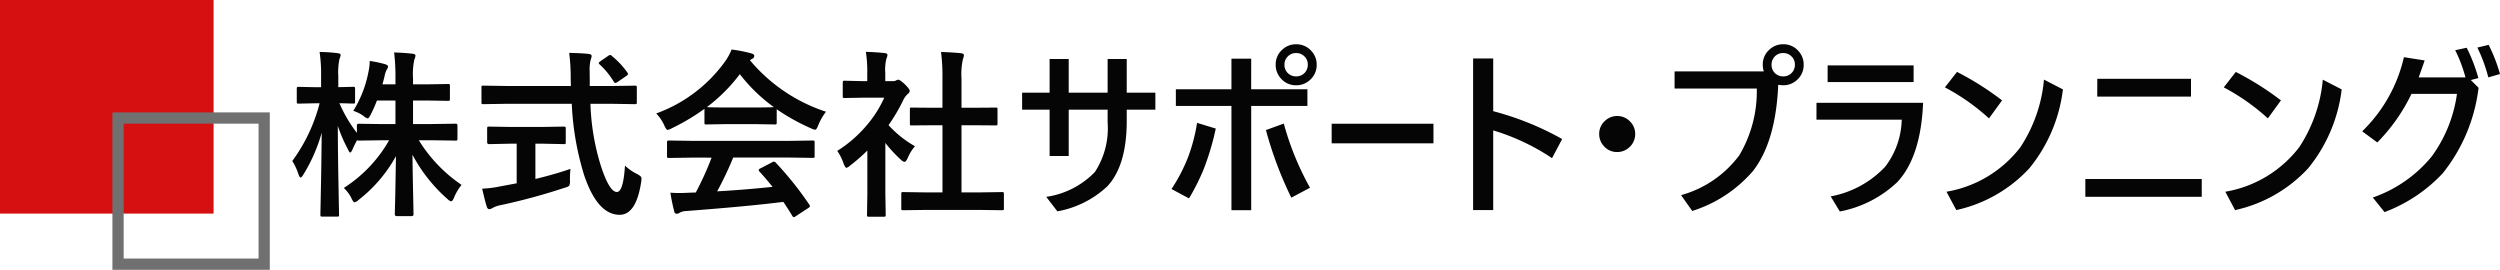
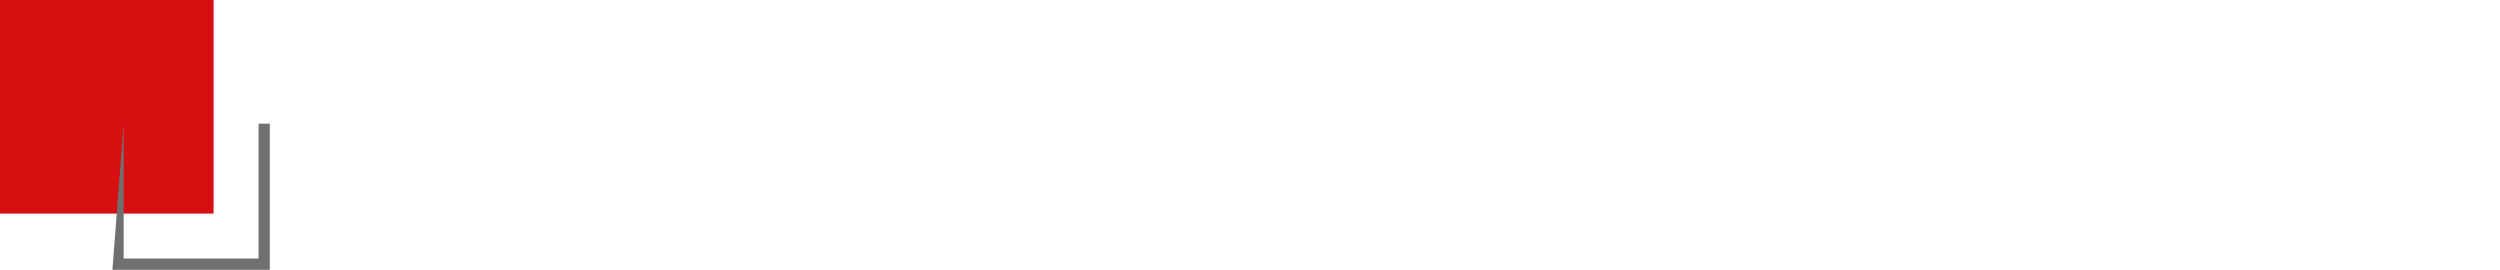
<svg xmlns="http://www.w3.org/2000/svg" width="222.386" height="24" viewBox="0 0 222.386 24">
  <g id="グループ_12" data-name="グループ 12" transform="translate(-28 -26)">
-     <path id="パス_22" data-name="パス 22" d="M-92.573-8.141a10.131,10.131,0,0,0,1.344-3.445,4.621,4.621,0,0,0,.117-.992,10.541,10.541,0,0,1,1.375.289q.258.086.258.211a.659.659,0,0,1-.133.3,2.142,2.142,0,0,0-.187.594q-.031.141-.18.688h1.156v-.516a18.256,18.256,0,0,0-.117-2.32q.867.023,1.625.109.273.031.273.164a.946.946,0,0,1-.1.352,6.031,6.031,0,0,0-.117,1.664v.547h1.172l1.938-.031q.125,0,.148.031a.315.315,0,0,1,.023.156V-9.2q0,.125-.031.148a.269.269,0,0,1-.141.023l-1.937-.031h-1.172v2.094h1.648l2.148-.031a.138.138,0,0,1,.156.156V-5.68a.315.315,0,0,1-.023.156q-.023.031-.133.031l-2.148-.031h-1.133a13.106,13.106,0,0,0,3.8,3.969,4.643,4.643,0,0,0-.672,1.141q-.133.32-.25.32T-84.2-.3a13.844,13.844,0,0,1-3.109-3.937q.016,1.594.063,3.664.031,1.617.031,1.633,0,.164-.172.164H-88.7q-.18,0-.18-.164,0-.063.047-1.969.031-1.828.055-3.2A12.623,12.623,0,0,1-92.089-.227.866.866,0,0,1-92.456,0q-.109,0-.273-.352a3.192,3.192,0,0,0-.687-.93,12.135,12.135,0,0,0,4.031-4.242h-.531l-2.156.031q-.148,0-.164-.047-.32.609-.414.852-.125.258-.2.258t-.2-.289a13.376,13.376,0,0,1-.9-2.086q.008,2.727.07,5.7.008.641.031,1.672.008.461.008.523a.247.247,0,0,1-.031.156.269.269,0,0,1-.141.023h-1.3q-.141,0-.164-.039Q-95.5,1.2-95.5,1.086q0-.07.023-1.172.07-3.383.094-6.109a14.512,14.512,0,0,1-1.633,3.727q-.156.258-.242.258t-.187-.273A5.224,5.224,0,0,0-98-3.68a14.887,14.887,0,0,0,2.43-5.133h-.352l-1.5.031a.247.247,0,0,1-.156-.031.292.292,0,0,1-.023-.148v-1.133a.247.247,0,0,1,.031-.156.292.292,0,0,1,.148-.023l1.5.031h.484V-11.2a13.588,13.588,0,0,0-.133-2.18,15.591,15.591,0,0,1,1.6.109q.273.031.273.164a.942.942,0,0,1-.1.336,5.7,5.7,0,0,0-.109,1.547v.977l1.313-.031a.247.247,0,0,1,.156.031.292.292,0,0,1,.023.148v1.133q0,.133-.031.156a.292.292,0,0,1-.148.023l-.359-.008q-.375-.016-.852-.023A12.228,12.228,0,0,0-92.253-6.18v-.656q0-.156.18-.156l2.156.031h1.094V-9.055h-1.648a12.176,12.176,0,0,1-.562,1.266q-.164.32-.258.32a.883.883,0,0,1-.367-.211A3.212,3.212,0,0,0-92.573-8.141Zm13.613-.625-2.055.031q-.109,0-.133-.027a.338.338,0,0,1-.023-.168v-1.258a.336.336,0,0,1,.023-.172.224.224,0,0,1,.133-.023l2.055.031h5.742l-.016-.656a17.556,17.556,0,0,0-.133-2.289q1.219.031,1.742.094.258.031.258.2a2.455,2.455,0,0,1-.094.336,3.653,3.653,0,0,0-.086,1q0,.2.008.617v.7h1.969l2.047-.031q.125,0,.148.039a.315.315,0,0,1,.023.156V-8.93a.285.285,0,0,1-.031.172.244.244,0,0,1-.141.023l-2.047-.031h-1.906a20.54,20.54,0,0,0,.914,5.477Q-69.8-.922-69.124-.922q.57,0,.719-2.344a4.455,4.455,0,0,0,1.039.727,1.6,1.6,0,0,1,.352.227.3.3,0,0,1,.078.219,3.029,3.029,0,0,1-.031.3q-.453,2.922-1.93,2.9-1.961-.023-3.141-3.523a24.989,24.989,0,0,1-1.1-6.352Zm3.211,3.547h-.625v3.141q1.82-.445,3.117-.9A9.57,9.57,0,0,0-73.3-1.969a1.015,1.015,0,0,1-.07.5,1.1,1.1,0,0,1-.406.172A54.469,54.469,0,0,1-79.507.258,2.172,2.172,0,0,0-80.179.5a.749.749,0,0,1-.289.109q-.156,0-.227-.211-.148-.445-.414-1.617a9.352,9.352,0,0,0,1.531-.187l1.539-.289V-5.219h-.547l-1.9.039q-.18,0-.18-.164v-1.2a.285.285,0,0,1,.031-.172.292.292,0,0,1,.148-.023l1.9.031h2.836l1.891-.031q.133,0,.164.039a.315.315,0,0,1,.023.156v1.2q0,.117-.031.141a.344.344,0,0,1-.156.023Zm6.18-7.8a7.375,7.375,0,0,1,1.375,1.469.248.248,0,0,1,.055.133q0,.078-.164.188l-.758.516a.456.456,0,0,1-.2.094q-.07,0-.148-.125a6.92,6.92,0,0,0-1.25-1.523.214.214,0,0,1-.078-.125q0-.062.148-.164l.672-.461a.483.483,0,0,1,.188-.094A.257.257,0,0,1-69.569-13.023Zm7.207,9.039-2.117.031a.266.266,0,0,1-.164-.031.269.269,0,0,1-.023-.141v-1.2q0-.125.031-.148A.315.315,0,0,1-64.48-5.5l2.117.031h8.523l2.117-.031a.266.266,0,0,1,.164.031.269.269,0,0,1,.023.141v1.2a.235.235,0,0,1-.027.145.274.274,0,0,1-.16.027l-2.117-.031h-4.937a30.5,30.5,0,0,1-1.43,3.008q2.5-.141,4.93-.4-.734-.9-1.164-1.359a.22.22,0,0,1-.07-.133q0-.078.164-.156l1.023-.531a.385.385,0,0,1,.172-.062.257.257,0,0,1,.164.094A29.507,29.507,0,0,1-52.011.2a.248.248,0,0,1,.055.133q0,.078-.133.164l-1.109.727a.483.483,0,0,1-.187.094q-.063,0-.133-.109-.32-.539-.8-1.25-3.1.391-8.641.813a1.3,1.3,0,0,0-.578.148.425.425,0,0,1-.273.094q-.172,0-.219-.227a16.755,16.755,0,0,1-.336-1.648q.367.031.773.031.391,0,.969-.031l.516-.016a26.9,26.9,0,0,0,1.406-3.1Zm11.836-4.078a5.019,5.019,0,0,0-.687,1.2q-.156.4-.273.4a1.252,1.252,0,0,1-.367-.125,18.047,18.047,0,0,1-3.055-1.7V-7.1q0,.125-.031.148a.269.269,0,0,1-.141.023l-1.812-.031h-2.461l-1.812.031q-.125,0-.148-.031a.269.269,0,0,1-.023-.141V-8.32a18.524,18.524,0,0,1-2.9,1.727,1.151,1.151,0,0,1-.383.148q-.109,0-.289-.4a3.726,3.726,0,0,0-.719-1.062,12.975,12.975,0,0,0,6.141-4.648,4.994,4.994,0,0,0,.563-1.039,12.1,12.1,0,0,1,1.727.336q.289.07.289.219a.267.267,0,0,1-.156.258,1.289,1.289,0,0,0-.227.141A14.835,14.835,0,0,0-50.527-8.062Zm-10.586-.414q.281.031,1.758.031h2.461q1.375,0,1.727-.031a14.661,14.661,0,0,1-3.023-2.93A14.831,14.831,0,0,1-61.113-8.477ZM-41.507.672-43.656.7q-.125,0-.148-.031a.269.269,0,0,1-.023-.141V-.734A.254.254,0,0,1-43.8-.887a.235.235,0,0,1,.145-.027l2.148.031h1.344V-6.859h-.719l-2.016.016a.244.244,0,0,1-.141-.023.244.244,0,0,1-.023-.141V-8.273q0-.117.031-.141A.32.32,0,0,1-42.9-8.43l2.016.016h.719v-2.547a17.613,17.613,0,0,0-.125-2.414q1.031.031,1.773.109.258.031.258.164a.773.773,0,0,1-.078.336,6.076,6.076,0,0,0-.133,1.758v2.594h1.008l2.016-.016a.288.288,0,0,1,.156.023.224.224,0,0,1,.023.133v1.266q0,.125-.039.148a.35.35,0,0,1-.141.016l-2.016-.016h-1.008V-.883h1.453l2.133-.031a.266.266,0,0,1,.164.031.292.292,0,0,1,.023.148V.531q0,.125-.031.148A.315.315,0,0,1-34.882.7L-37.015.672Zm-8.016-5.25A11.273,11.273,0,0,0-46.89-6.867a10.034,10.034,0,0,0,1.547-2.445h-1.812l-1.7.031a.247.247,0,0,1-.156-.031.269.269,0,0,1-.023-.141v-1.187q0-.125.039-.156a.244.244,0,0,1,.141-.023l1.7.039h.3v-.656a11.448,11.448,0,0,0-.125-1.953q.859.023,1.664.109.258.023.258.164a1,1,0,0,1-.094.336,4.183,4.183,0,0,0-.1,1.273v.727h.672a.561.561,0,0,0,.3-.07.482.482,0,0,1,.18-.062q.156,0,.594.414.43.43.43.578a.343.343,0,0,1-.156.258A2.019,2.019,0,0,0-43.6-9.2,16.051,16.051,0,0,1-44.96-6.867a9.435,9.435,0,0,0,2.352,1.875,3.72,3.72,0,0,0-.641,1.039q-.164.352-.3.352a.633.633,0,0,1-.32-.2,11.775,11.775,0,0,1-1.375-1.484v4.5l.031,1.883a.247.247,0,0,1-.031.156.37.37,0,0,1-.164.023h-1.281a.266.266,0,0,1-.164-.031.292.292,0,0,1-.023-.148l.031-1.883V-4.609a15.9,15.9,0,0,1-1.523,1.328.855.855,0,0,1-.336.211q-.1,0-.25-.367A4.444,4.444,0,0,0-49.523-4.578Zm24.051-3.664h-3.461v4.117h-1.7V-8.242h-2.445V-9.758h2.445V-12.75h1.7v2.992h3.461V-12.75h1.7v2.992h2.547v1.516h-2.547v1.008q0,3.938-1.719,5.8A8.753,8.753,0,0,1-29.941.8l-.992-1.289A7.5,7.5,0,0,0-26.605-2.7a7.1,7.1,0,0,0,1.133-4.4Zm12.769-1.82H-7.7v1.484H-12.7V.7h-1.758V-8.578h-4.945v-1.484h4.945v-2.719H-12.7Zm4-4a1.762,1.762,0,0,1,1.359.6,1.752,1.752,0,0,1,.469,1.219,1.762,1.762,0,0,1-.6,1.359,1.78,1.78,0,0,1-1.227.469,1.739,1.739,0,0,1-1.352-.6,1.78,1.78,0,0,1-.469-1.227,1.739,1.739,0,0,1,.6-1.352A1.752,1.752,0,0,1-8.7-14.062Zm0,.781a.983.983,0,0,0-.773.336,1,1,0,0,0-.266.7,1.007,1.007,0,0,0,.336.781,1.019,1.019,0,0,0,.7.258,1.007,1.007,0,0,0,.781-.336,1.019,1.019,0,0,0,.258-.7A.983.983,0,0,0-8-13.016,1,1,0,0,0-8.7-13.281Zm-7.148,6.719a23.66,23.66,0,0,1-1.063,3.578,19.116,19.116,0,0,1-1.32,2.633l-1.555-.836a14.983,14.983,0,0,0,1.5-2.9,15.56,15.56,0,0,0,.773-2.984Zm4.461.133L-9.8-7.008A25.2,25.2,0,0,0-7.468-1.3l-1.664.883A33.391,33.391,0,0,1-11.39-6.43Zm5.848-.562H3.512V-5.25H-5.543ZM8.828-8.109a25.821,25.821,0,0,1,6.133,2.477l-.9,1.7A19.468,19.468,0,0,0,8.828-6.4V.688H7.039V-12.8H8.828Zm11.027.43a1.545,1.545,0,0,1,1.188.531,1.534,1.534,0,0,1,.414,1.07,1.545,1.545,0,0,1-.531,1.188,1.552,1.552,0,0,1-1.07.414,1.53,1.53,0,0,1-1.187-.531,1.552,1.552,0,0,1-.414-1.07,1.53,1.53,0,0,1,.531-1.187A1.534,1.534,0,0,1,19.855-7.68ZM32.9-11.648a1.913,1.913,0,0,1-.094-.594,1.739,1.739,0,0,1,.6-1.352,1.752,1.752,0,0,1,1.219-.469,1.739,1.739,0,0,1,1.352.6,1.752,1.752,0,0,1,.469,1.219,1.762,1.762,0,0,1-.6,1.359,1.752,1.752,0,0,1-1.219.469,2.048,2.048,0,0,1-.445-.047q-.219,5.086-2.258,7.688A11.813,11.813,0,0,1,26.531.766L25.539-.641a9.66,9.66,0,0,0,5.18-3.547,11.147,11.147,0,0,0,1.555-5.937H24.961v-1.523Zm1.727-1.633a1.007,1.007,0,0,0-.781.336,1.019,1.019,0,0,0-.258.7,1.007,1.007,0,0,0,.336.781,1.019,1.019,0,0,0,.7.258,1.007,1.007,0,0,0,.781-.336,1.019,1.019,0,0,0,.258-.7.983.983,0,0,0-.336-.773A1,1,0,0,0,34.625-13.281Zm3.949,1.1h7.648V-10.7H38.574Zm-.992,3.328h9.484q-.2,4.8-2.289,7.047A10.191,10.191,0,0,1,39.66.813L38.847-.531a8.851,8.851,0,0,0,4.836-2.625,7.123,7.123,0,0,0,1.484-4.2H37.582Zm12.5-2.75A25.853,25.853,0,0,1,54.093-9.07l-1.164,1.6a18.981,18.981,0,0,0-3.922-2.758Zm7.742.688,1.68.867a13.662,13.662,0,0,1-2.984,7.016,12.478,12.478,0,0,1-6.5,3.719L49.148-.945A10.486,10.486,0,0,0,55.718-4.9,13.03,13.03,0,0,0,57.82-10.914Zm4.738-.078h8.336v1.586H62.558ZM61.5-2.078H71.855V-.492H61.5ZM74.882-11.6A25.853,25.853,0,0,1,78.9-9.07l-1.164,1.6a18.981,18.981,0,0,0-3.922-2.758Zm7.742.688,1.68.867a13.662,13.662,0,0,1-2.984,7.016,12.478,12.478,0,0,1-6.5,3.719L73.952-.945A10.486,10.486,0,0,0,80.523-4.9,13.03,13.03,0,0,0,82.624-10.914Zm12.691-.2a12.741,12.741,0,0,0-.914-2.422l1.023-.219a14.8,14.8,0,0,1,1.039,2.7l-.672.172.688.688a15.008,15.008,0,0,1-3.18,7.6A13.615,13.615,0,0,1,88.112.867L87.073-.43a11.74,11.74,0,0,0,5.242-3.656,12.267,12.267,0,0,0,2.242-5.562H90.511a15.988,15.988,0,0,1-3.039,4.32L86.128-6.32a13.3,13.3,0,0,0,3.711-6.594l1.844.289q-.234.7-.531,1.508Zm1.055-2.656,1.008-.242a14.527,14.527,0,0,1,1.008,2.594l-1.039.3A13.951,13.951,0,0,0,96.37-13.773Z" transform="translate(152 44)" fill="#050505" />
    <rect id="長方形_27" data-name="長方形 27" width="19" height="19" transform="translate(28 26)" fill="#d61010" />
-     <path id="長方形_28" data-name="長方形 28" d="M1,1V13H13V1H1M0,0H14V14H0Z" transform="translate(38 36)" fill="#707070" />
+     <path id="長方形_28" data-name="長方形 28" d="M1,1V13H13V1H1H14V14H0Z" transform="translate(38 36)" fill="#707070" />
  </g>
</svg>